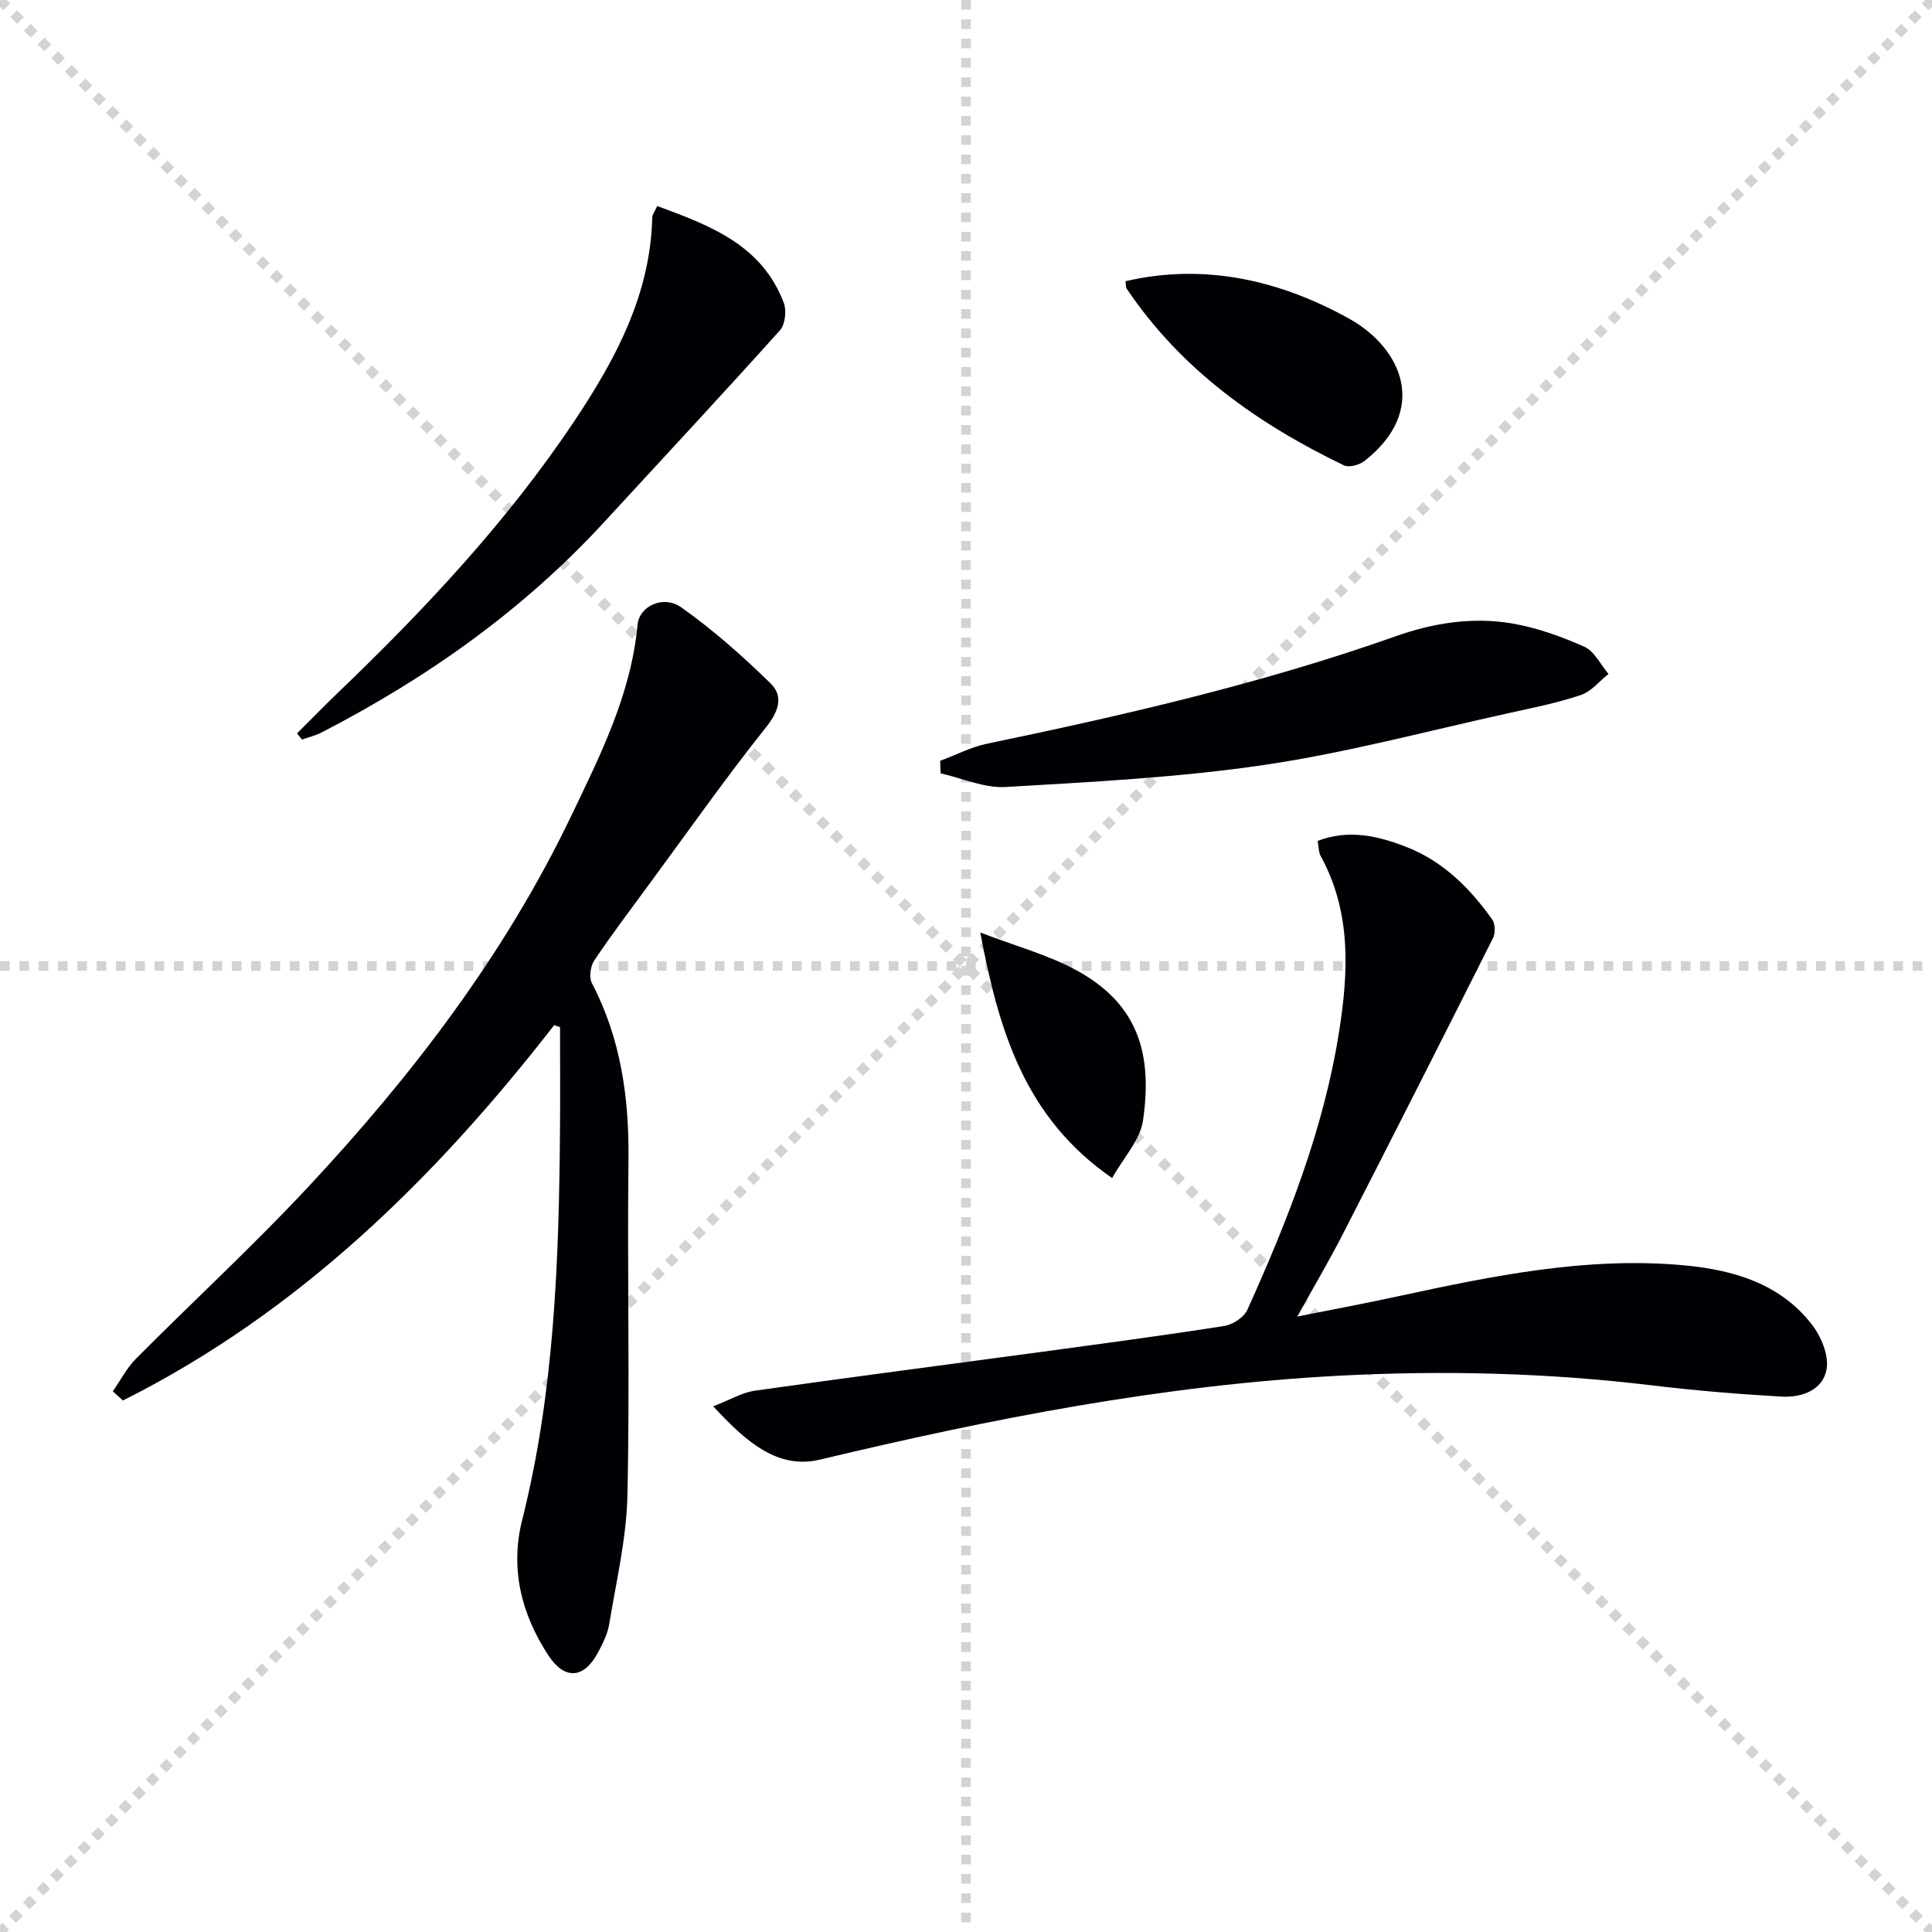
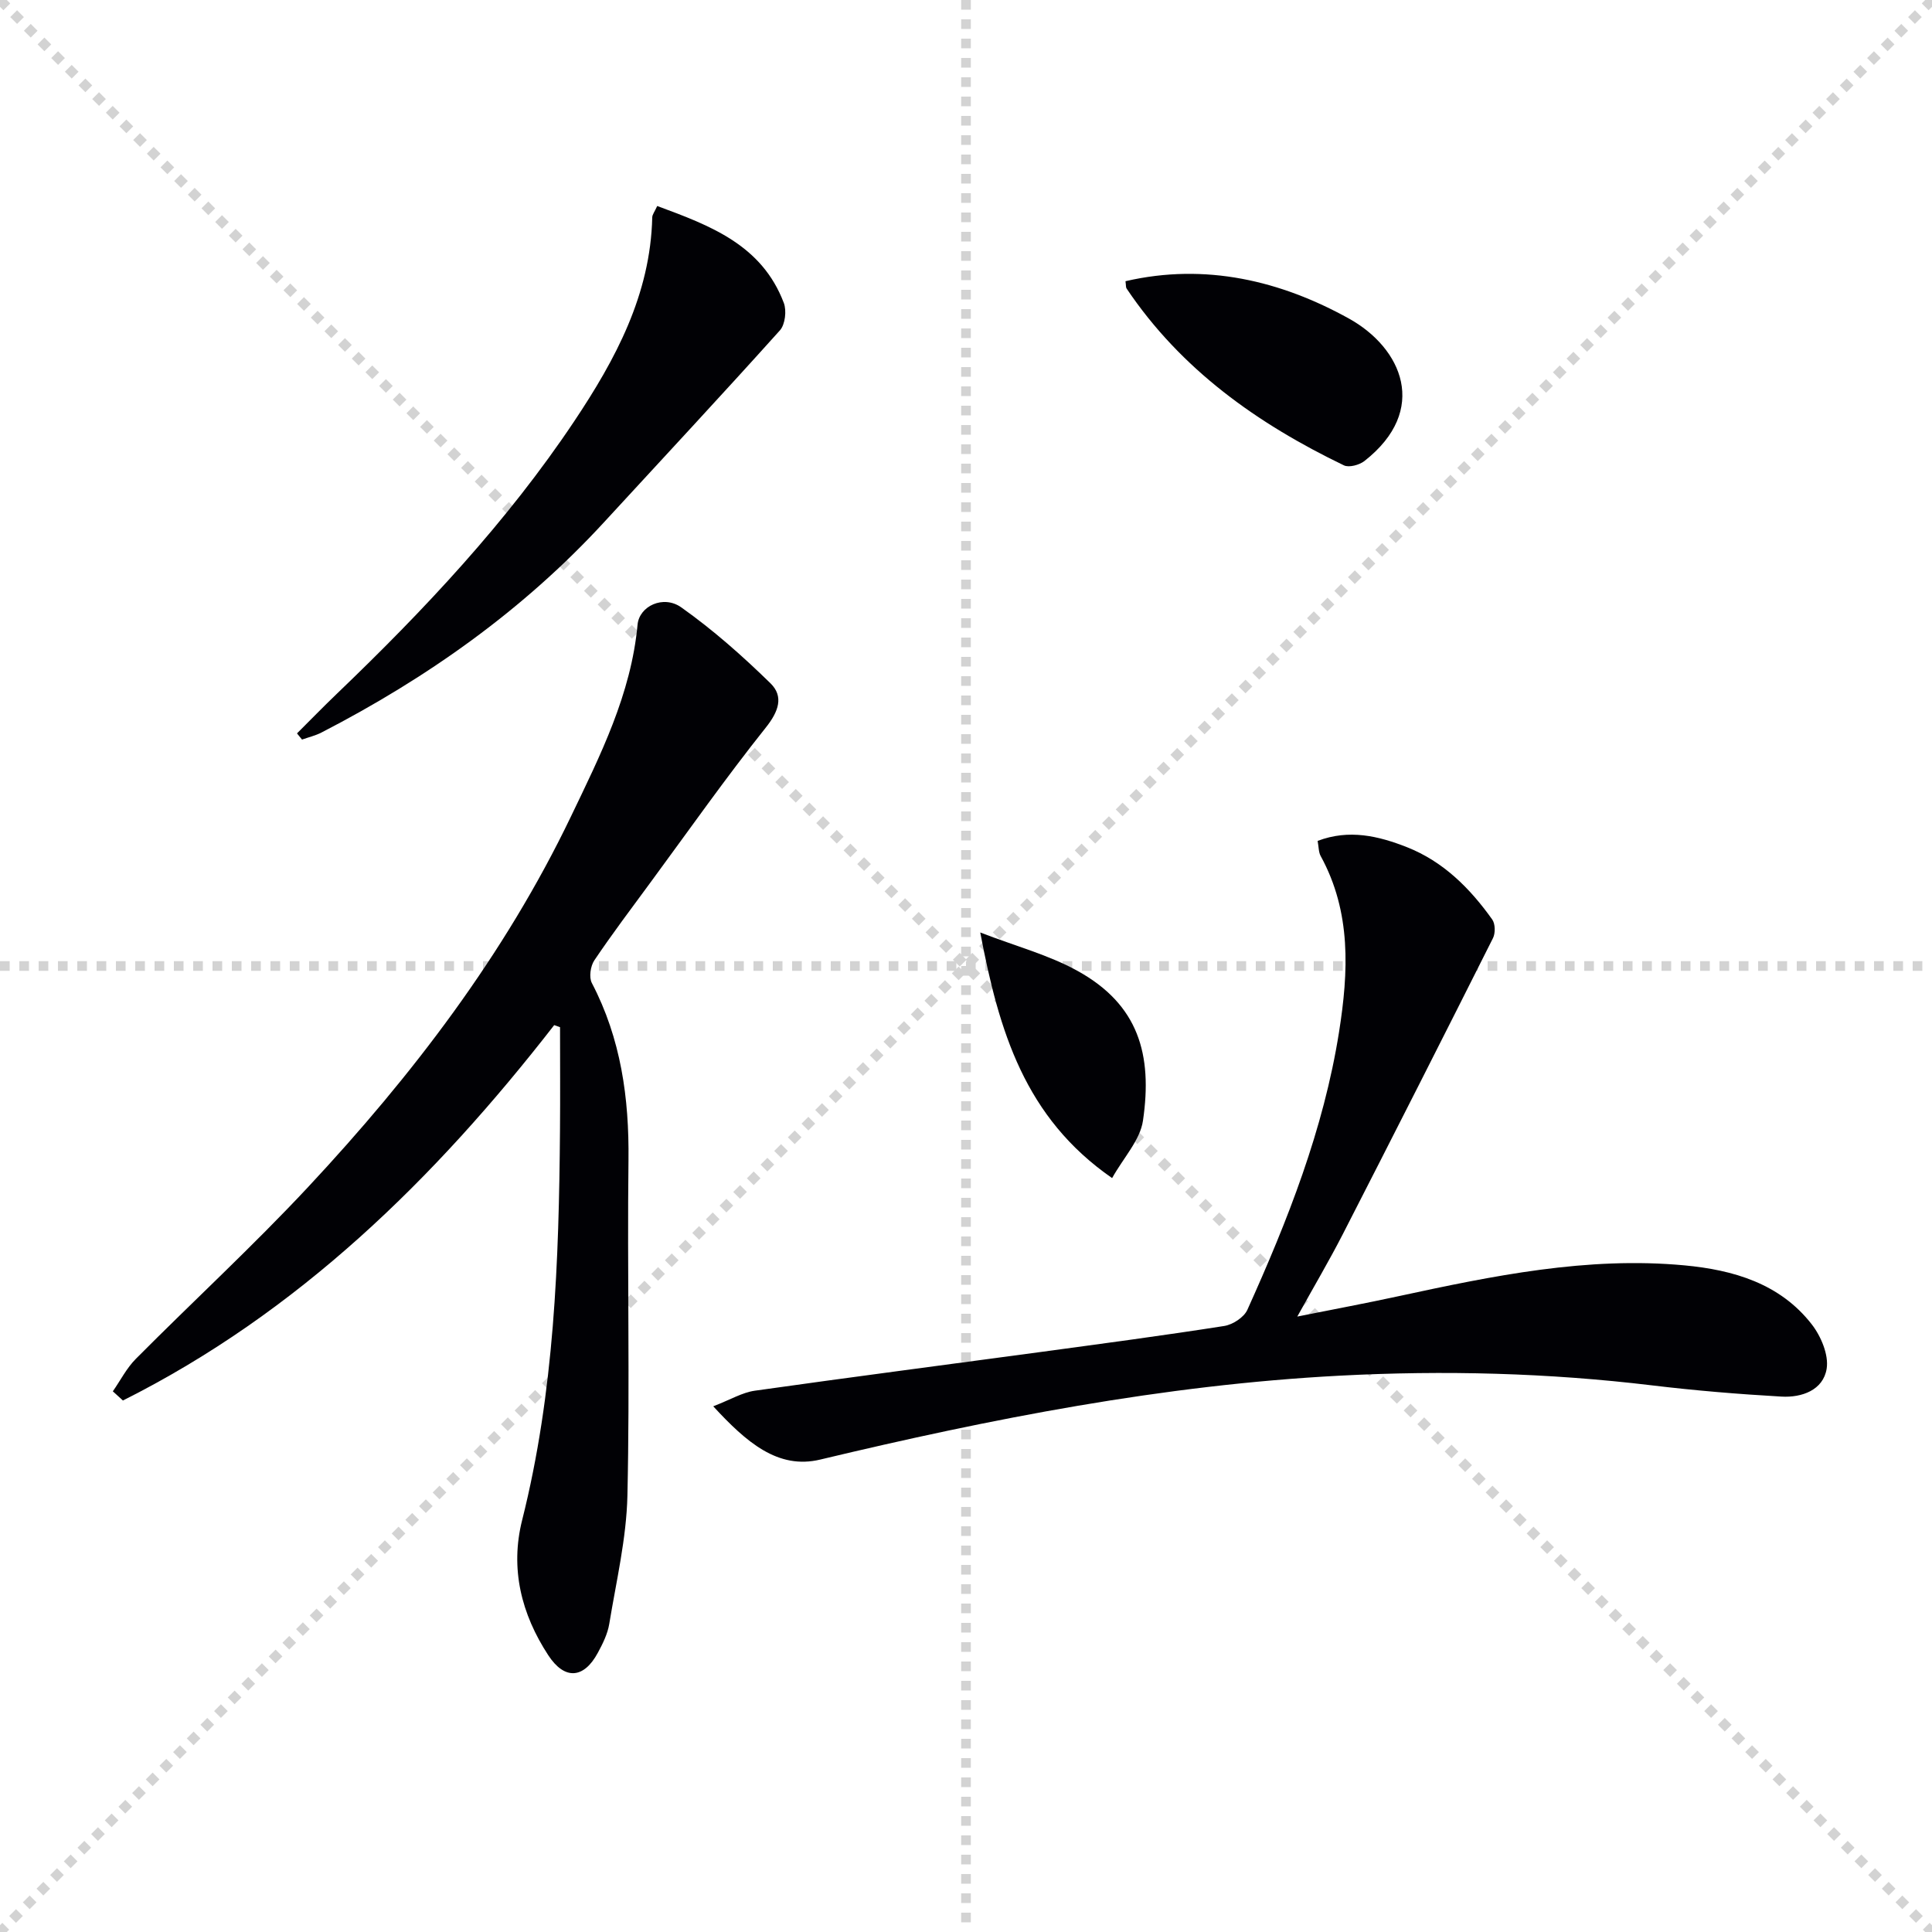
<svg xmlns="http://www.w3.org/2000/svg" enable-background="new 0 0 400 400" viewBox="0 0 400 400">
  <g stroke="lightgray" stroke-dasharray="1,1" stroke-width="1" transform="scale(2, 2)">
    <line x1="0" y1="0" x2="200" y2="200" />
    <line x1="200" y1="0" x2="0" y2="200" />
    <line x1="100" y1="0" x2="100" y2="200" />
    <line x1="0" y1="100" x2="200" y2="100" />
  </g>
  <g fill="#010105">
    <path d="m114.74 212.24c-24.75 31.85-53.03 59.53-89.29 77.72-.7-.63-1.39-1.27-2.09-1.9 1.57-2.25 2.85-4.8 4.76-6.72 11.85-11.93 24.25-23.34 35.71-35.62 21.54-23.08 40.63-48.03 54.37-76.66 6.09-12.69 12.46-25.32 13.8-39.73.36-3.85 5.34-6.21 9.05-3.58 6.58 4.66 12.69 10.07 18.47 15.72 2.78 2.72 1.7 5.83-.98 9.18-8.28 10.39-15.94 21.28-23.82 31.99-3.94 5.36-7.96 10.68-11.67 16.19-.8 1.19-1.14 3.51-.51 4.7 6.02 11.53 7.73 23.8 7.58 36.66-.27 23.15.3 46.31-.22 69.46-.2 8.88-2.31 17.73-3.76 26.56-.34 2.07-1.35 4.11-2.37 5.99-2.89 5.37-6.87 5.68-10.25.51-5.58-8.53-7.95-17.93-5.41-28.01 6.67-26.52 7.61-53.57 7.83-80.7.06-7.11.01-14.22.01-21.33-.41-.14-.81-.28-1.21-.43z" />
    <path d="m147.67 291.16c3.57-1.38 6-2.86 8.6-3.23 19.73-2.79 39.49-5.35 59.23-8.02 12.66-1.72 25.34-3.4 37.96-5.38 1.77-.28 4.09-1.79 4.79-3.34 8.34-18.49 15.78-37.31 18.98-57.5 1.97-12.46 2.58-24.83-3.8-36.46-.44-.8-.39-1.87-.63-3.13 6.52-2.48 12.6-1.02 18.5 1.3 7.52 2.97 13.05 8.51 17.65 14.97.64.9.67 2.82.16 3.85-10.29 20.48-20.65 40.92-31.1 61.31-2.79 5.44-5.91 10.72-9.42 17.05 7.53-1.51 14.25-2.76 20.93-4.21 19.52-4.22 39.1-8.27 59.23-6.39 10.08.94 19.78 3.74 26.36 12.22 1.91 2.46 3.54 6.32 3.08 9.18-.72 4.44-5.15 6.01-9.35 5.77-8.94-.51-17.88-1.25-26.77-2.32-21.53-2.59-43.04-3.15-64.73-2.01-36.51 1.92-72.1 8.9-107.53 17.37-8.76 2.1-15.3-3.61-22.14-11.03z" />
    <path d="m61.49 151.84c2.77-2.76 5.49-5.56 8.31-8.26 18.05-17.31 35.13-35.48 49.07-56.34 8.55-12.8 15.8-26.23 16.17-42.23.01-.59.49-1.17 1.03-2.36 10.95 4.05 21.65 8.02 26.21 20.07.61 1.6.28 4.46-.8 5.67-12 13.36-24.24 26.49-36.4 39.71-16.76 18.22-36.62 32.26-58.52 43.56-1.26.65-2.69.98-4.03 1.46-.36-.43-.7-.85-1.04-1.28z" />
-     <path d="m194.65 157.52c3.24-1.21 6.38-2.85 9.73-3.55 28.6-5.95 57.03-12.49 84.62-22.25 7.82-2.77 15.88-4.02 24.01-2.65 5.15.87 10.24 2.71 15.03 4.84 2.08.93 3.34 3.69 4.98 5.62-1.89 1.5-3.56 3.64-5.71 4.36-4.85 1.63-9.91 2.65-14.92 3.75-16.86 3.7-33.6 8.22-50.63 10.73-17.69 2.61-35.66 3.52-53.54 4.57-4.42.26-8.98-1.82-13.48-2.83-.04-.86-.07-1.73-.09-2.59z" />
    <path d="m233.02 58.22c16.63-3.86 32.21-.05 46.24 7.72 11.01 6.1 16.69 18.96 3.23 29.51-1.05.82-3.19 1.4-4.24.9-17.89-8.62-33.73-19.83-45-36.61-.17-.24-.11-.63-.23-1.52z" />
    <path d="m230.25 243.91c-18.08-12.53-23.42-30.38-27.3-50.85 7.43 2.87 14.2 4.66 20.14 7.95 12.61 6.97 15.56 17.28 13.55 31.01-.59 4.03-4.02 7.65-6.39 11.89z" />
  </g>
</svg>